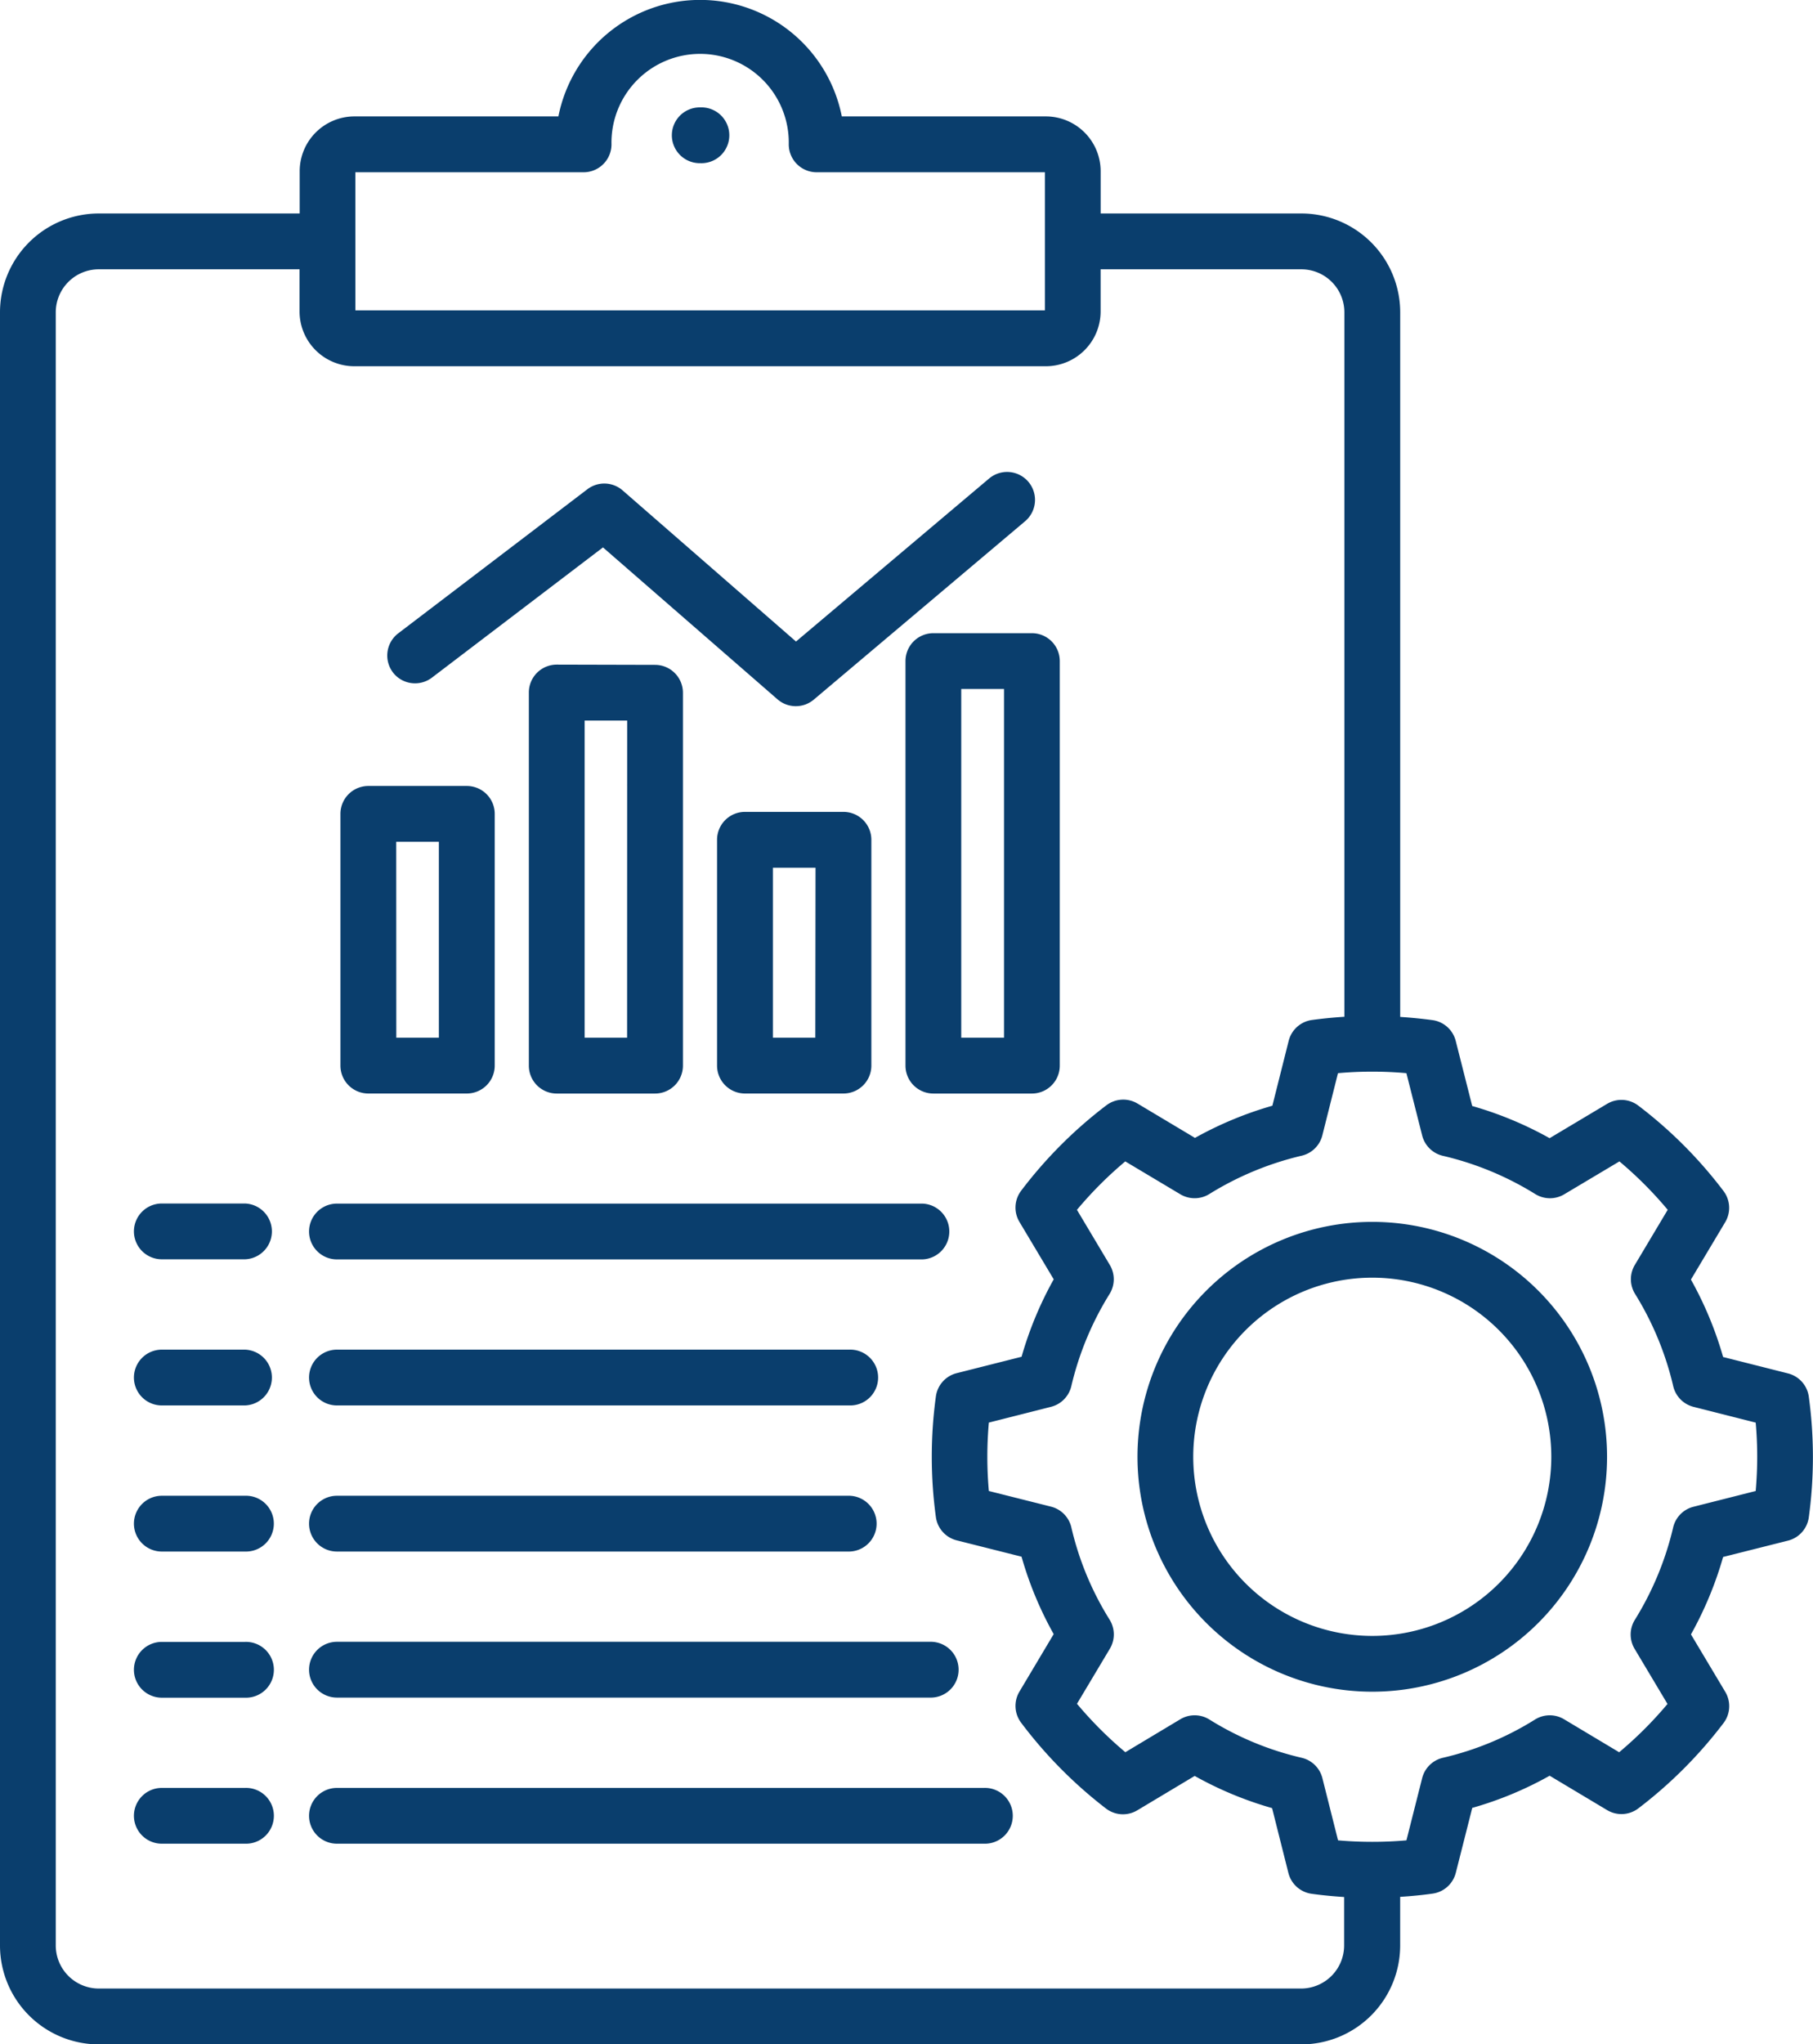
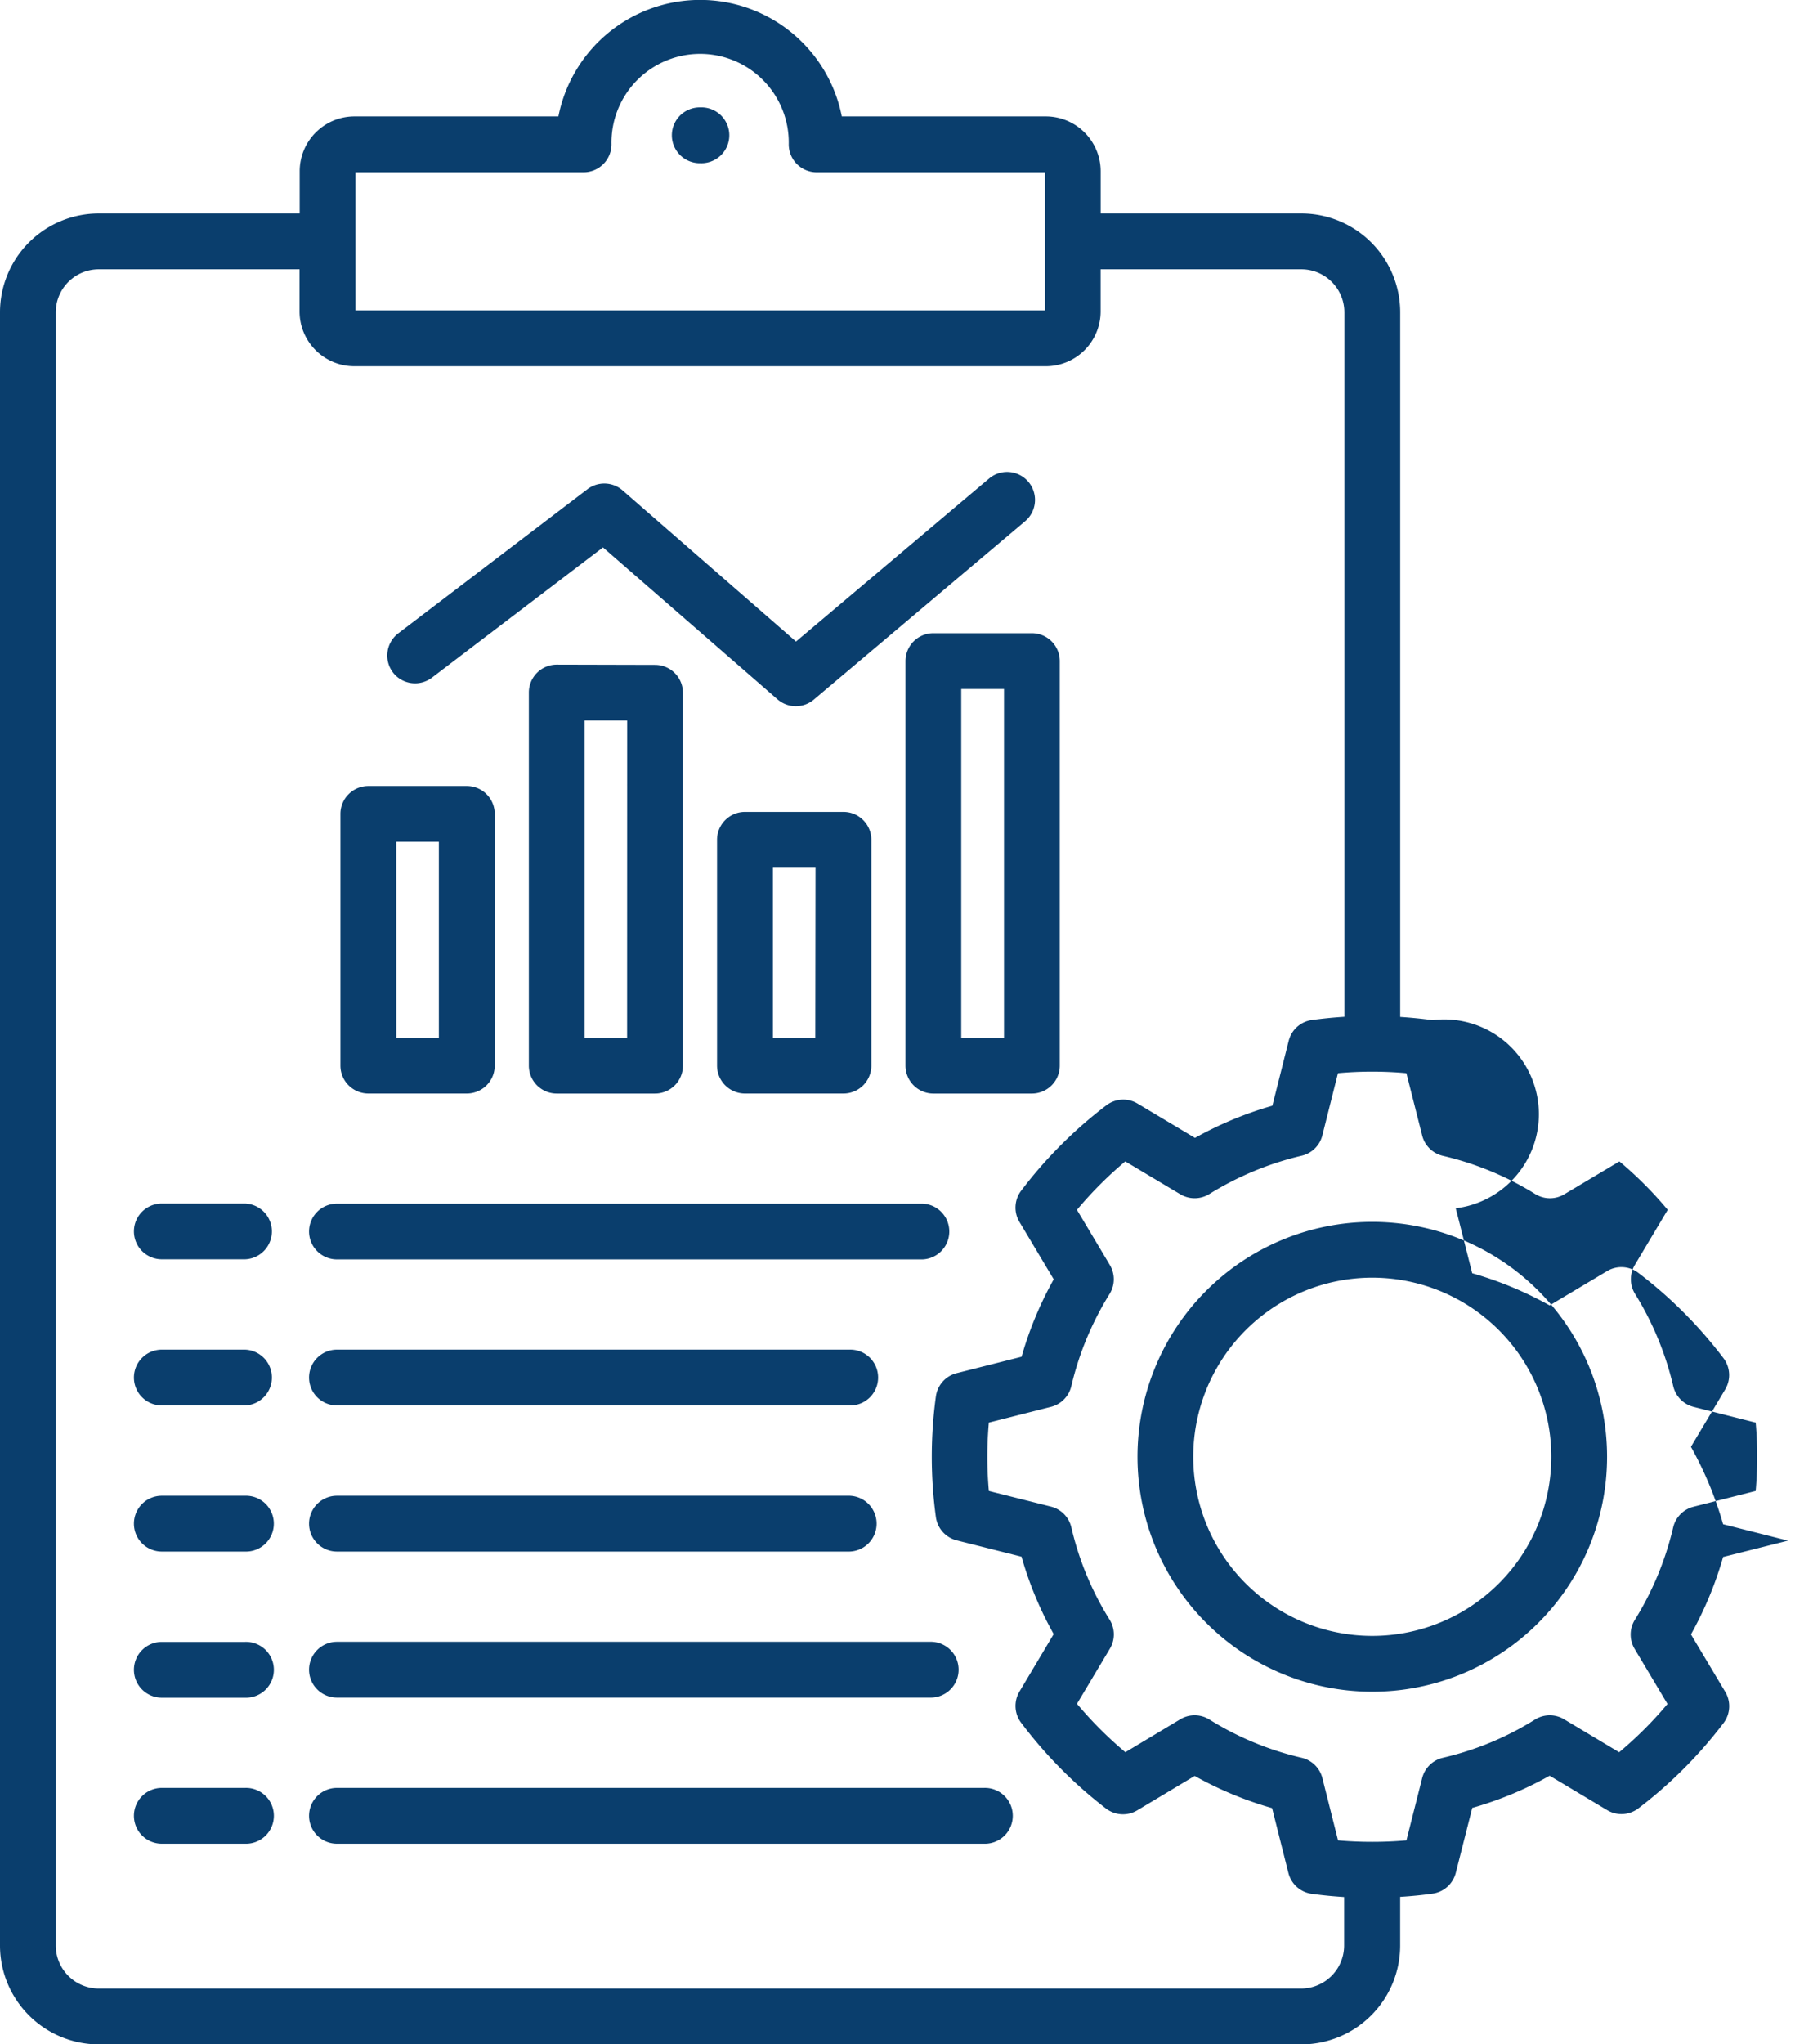
<svg xmlns="http://www.w3.org/2000/svg" width="51.536" height="58.08" viewBox="0 0 51.536 58.08">
  <g id="Group_4551" data-name="Group 4551" transform="translate(-28.86 -0.018)">
-     <path id="Path_4012" data-name="Path 4012" d="M65.852,58.1a2.812,2.812,0,0,0,2.809-2.809V53.908c.313-.019.622-.049.923-.092a.792.792,0,0,0,.658-.59l.468-1.845a10.144,10.144,0,0,0,2.2-.914l1.634.977a.793.793,0,0,0,.888-.05,12.683,12.683,0,0,0,2.422-2.425.793.793,0,0,0,.048-.885l-.975-1.632a10.35,10.35,0,0,0,.914-2.2l1.844-.464a.793.793,0,0,0,.592-.663,12.654,12.654,0,0,0,0-3.425.793.793,0,0,0-.592-.663l-1.844-.466a10.31,10.31,0,0,0-.915-2.2l.974-1.63a.793.793,0,0,0-.048-.886,12.575,12.575,0,0,0-2.423-2.427.792.792,0,0,0-.886-.049l-1.634.975a10.308,10.308,0,0,0-2.2-.914l-.468-1.846A.793.793,0,0,0,69.58,29c-.306-.041-.613-.071-.918-.091V8.889a2.811,2.811,0,0,0-2.809-2.806H60.147v-1.2a1.56,1.56,0,0,0-1.558-1.558h-5.8a4.106,4.106,0,0,0-8.056,0h-5.8a1.558,1.558,0,0,0-1.554,1.558v1.2H31.67a2.81,2.81,0,0,0-2.81,2.806v46.4A2.812,2.812,0,0,0,31.669,58.1Zm3.434-25.824a.793.793,0,0,0,.587.579A8.741,8.741,0,0,1,72.5,33.941a.793.793,0,0,0,.824.008l1.569-.935a10.99,10.99,0,0,1,1.373,1.375l-.935,1.567a.792.792,0,0,0,.008.824A8.738,8.738,0,0,1,76.423,39.4a.793.793,0,0,0,.576.587l1.768.448c.029.326.043.651.043.97s-.015.647-.043.973L77,42.825a.792.792,0,0,0-.579.588,8.777,8.777,0,0,1-1.089,2.625.793.793,0,0,0-.007.824l.935,1.566A11.08,11.08,0,0,1,74.886,49.8l-1.566-.937a.792.792,0,0,0-.827.008,8.575,8.575,0,0,1-2.617,1.086.793.793,0,0,0-.59.579l-.447,1.767c-.317.028-.642.042-.971.042s-.656-.014-.973-.042l-.445-1.767a.793.793,0,0,0-.59-.579,8.629,8.629,0,0,1-2.622-1.087.793.793,0,0,0-.827-.007l-1.562.936a11.1,11.1,0,0,1-1.375-1.376l.934-1.563a.792.792,0,0,0-.007-.827,8.606,8.606,0,0,1-1.087-2.621.793.793,0,0,0-.579-.59l-1.766-.444a10.954,10.954,0,0,1,0-1.944l1.768-.448a.793.793,0,0,0,.576-.587A8.735,8.735,0,0,1,60.4,36.781a.792.792,0,0,0,.007-.826l-.934-1.565a11,11,0,0,1,1.374-1.376l1.565.934a.793.793,0,0,0,.824-.007,8.8,8.8,0,0,1,2.626-1.089.792.792,0,0,0,.587-.579l.444-1.766a10.944,10.944,0,0,1,1.945,0ZM38.961,4.912h6.488a.793.793,0,0,0,.793-.793,2.52,2.52,0,1,1,5.039,0,.793.793,0,0,0,.793.793h6.488V8.836h-19.6ZM30.445,55.289V8.889a1.223,1.223,0,0,1,1.224-1.22h5.706v1.2a1.557,1.557,0,0,0,1.554,1.554H58.588a1.558,1.558,0,0,0,1.558-1.554v-1.2h5.706a1.223,1.223,0,0,1,1.223,1.221V28.905c-.3.019-.608.049-.92.091a.793.793,0,0,0-.663.592l-.464,1.844a10.37,10.37,0,0,0-2.2.914l-1.632-.975a.793.793,0,0,0-.886.049,12.578,12.578,0,0,0-2.423,2.427.793.793,0,0,0-.049.885l.975,1.632a10.3,10.3,0,0,0-.914,2.2l-1.844.466a.792.792,0,0,0-.592.663,12.653,12.653,0,0,0,0,3.424.793.793,0,0,0,.592.663l1.843.464a10.181,10.181,0,0,0,.914,2.2l-.974,1.634a.793.793,0,0,0,.049.884A12.686,12.686,0,0,0,60.3,51.4a.793.793,0,0,0,.888.05l1.632-.977a10.207,10.207,0,0,0,2.2.914l.464,1.843a.792.792,0,0,0,.659.591c.3.042.612.072.925.092V55.29a1.225,1.225,0,0,1-1.224,1.223H31.669a1.225,1.225,0,0,1-1.224-1.224ZM47.958,3.862a.793.793,0,0,1,.793-.793h.019a.793.793,0,1,1,0,1.585h-.019a.793.793,0,0,1-.793-.793ZM61.194,41.406a6.674,6.674,0,1,0,6.674-6.674,6.674,6.674,0,0,0-6.674,6.674Zm6.674-5.089a5.089,5.089,0,1,1-5.089,5.089,5.089,5.089,0,0,1,5.089-5.089ZM55.392,18.007a.793.793,0,0,0-.793.793V30.293a.793.793,0,0,0,.793.793h2.8a.793.793,0,0,0,.793-.793V18.8a.793.793,0,0,0-.793-.793ZM57.4,29.5H56.184V19.592H57.4ZM44.686,18.9a.793.793,0,0,0-.793.793v10.6a.793.793,0,0,0,.793.793h2.794a.793.793,0,0,0,.793-.793V19.7a.793.793,0,0,0-.793-.793Zm2,10.6H45.479V20.49h1.209Zm-7.356,1.585h2.8a.793.793,0,0,0,.793-.793V23.141a.793.793,0,0,0-.793-.793h-2.8a.793.793,0,0,0-.793.793v7.152A.793.793,0,0,0,39.332,31.085Zm.793-7.152h1.212V29.5H40.125Zm9.913-.849a.793.793,0,0,0-.793.793v6.415a.793.793,0,0,0,.793.793h2.8a.793.793,0,0,0,.793-.793V23.877a.793.793,0,0,0-.793-.793Zm2,6.415H50.83V24.67h1.212ZM40.03,19.122a.793.793,0,0,1,.151-1.111l5.377-4.094a.793.793,0,0,1,1,.033l4.929,4.294,5.488-4.63A.793.793,0,1,1,58,14.826l-6.007,5.068a.793.793,0,0,1-1.032-.008L46,15.57l-4.862,3.7a.793.793,0,0,1-1.111-.151ZM32.667,39.155a.793.793,0,0,1,.793-.793h2.364a.793.793,0,0,1,0,1.585H33.46a.793.793,0,0,1-.793-.793Zm0-4.152a.793.793,0,0,1,.793-.793h2.364a.793.793,0,0,1,0,1.585H33.46A.793.793,0,0,1,32.667,35Zm0,12.455a.793.793,0,0,1,.793-.793h2.364a.793.793,0,1,1,0,1.585H33.46a.793.793,0,0,1-.793-.793Zm0,4.148a.793.793,0,0,1,.793-.793h2.364a.793.793,0,1,1,0,1.585H33.46a.793.793,0,0,1-.793-.793Zm4.978-8.3a.793.793,0,0,1,.793-.793H52.957a.793.793,0,1,1,0,1.585H38.438A.793.793,0,0,1,37.645,43.307Zm0-8.3a.793.793,0,0,1,.793-.793H55.08a.793.793,0,0,1,0,1.585H38.438A.793.793,0,0,1,37.645,35Zm-4.978,8.3a.793.793,0,0,1,.793-.793h2.363a.793.793,0,1,1,0,1.585H33.46a.793.793,0,0,1-.793-.793Zm4.978,8.3a.793.793,0,0,1,.793-.793h18.39a.793.793,0,1,1,0,1.585H38.438a.793.793,0,0,1-.793-.792Zm0-12.451a.793.793,0,0,1,.793-.793H53a.793.793,0,1,1,0,1.585H38.438a.793.793,0,0,1-.793-.792Zm0,8.3a.793.793,0,0,1,.793-.793h16.85a.793.793,0,1,1,0,1.585H38.438a.793.793,0,0,1-.793-.792Z" fill="#0a3e6d" />
+     <path id="Path_4012" data-name="Path 4012" d="M65.852,58.1a2.812,2.812,0,0,0,2.809-2.809V53.908c.313-.019.622-.049.923-.092a.792.792,0,0,0,.658-.59l.468-1.845a10.144,10.144,0,0,0,2.2-.914l1.634.977a.793.793,0,0,0,.888-.05,12.683,12.683,0,0,0,2.422-2.425.793.793,0,0,0,.048-.885l-.975-1.632a10.35,10.35,0,0,0,.914-2.2l1.844-.464l-1.844-.466a10.31,10.31,0,0,0-.915-2.2l.974-1.63a.793.793,0,0,0-.048-.886,12.575,12.575,0,0,0-2.423-2.427.792.792,0,0,0-.886-.049l-1.634.975a10.308,10.308,0,0,0-2.2-.914l-.468-1.846A.793.793,0,0,0,69.58,29c-.306-.041-.613-.071-.918-.091V8.889a2.811,2.811,0,0,0-2.809-2.806H60.147v-1.2a1.56,1.56,0,0,0-1.558-1.558h-5.8a4.106,4.106,0,0,0-8.056,0h-5.8a1.558,1.558,0,0,0-1.554,1.558v1.2H31.67a2.81,2.81,0,0,0-2.81,2.806v46.4A2.812,2.812,0,0,0,31.669,58.1Zm3.434-25.824a.793.793,0,0,0,.587.579A8.741,8.741,0,0,1,72.5,33.941a.793.793,0,0,0,.824.008l1.569-.935a10.99,10.99,0,0,1,1.373,1.375l-.935,1.567a.792.792,0,0,0,.008.824A8.738,8.738,0,0,1,76.423,39.4a.793.793,0,0,0,.576.587l1.768.448c.029.326.043.651.043.97s-.015.647-.043.973L77,42.825a.792.792,0,0,0-.579.588,8.777,8.777,0,0,1-1.089,2.625.793.793,0,0,0-.007.824l.935,1.566A11.08,11.08,0,0,1,74.886,49.8l-1.566-.937a.792.792,0,0,0-.827.008,8.575,8.575,0,0,1-2.617,1.086.793.793,0,0,0-.59.579l-.447,1.767c-.317.028-.642.042-.971.042s-.656-.014-.973-.042l-.445-1.767a.793.793,0,0,0-.59-.579,8.629,8.629,0,0,1-2.622-1.087.793.793,0,0,0-.827-.007l-1.562.936a11.1,11.1,0,0,1-1.375-1.376l.934-1.563a.792.792,0,0,0-.007-.827,8.606,8.606,0,0,1-1.087-2.621.793.793,0,0,0-.579-.59l-1.766-.444a10.954,10.954,0,0,1,0-1.944l1.768-.448a.793.793,0,0,0,.576-.587A8.735,8.735,0,0,1,60.4,36.781a.792.792,0,0,0,.007-.826l-.934-1.565a11,11,0,0,1,1.374-1.376l1.565.934a.793.793,0,0,0,.824-.007,8.8,8.8,0,0,1,2.626-1.089.792.792,0,0,0,.587-.579l.444-1.766a10.944,10.944,0,0,1,1.945,0ZM38.961,4.912h6.488a.793.793,0,0,0,.793-.793,2.52,2.52,0,1,1,5.039,0,.793.793,0,0,0,.793.793h6.488V8.836h-19.6ZM30.445,55.289V8.889a1.223,1.223,0,0,1,1.224-1.22h5.706v1.2a1.557,1.557,0,0,0,1.554,1.554H58.588a1.558,1.558,0,0,0,1.558-1.554v-1.2h5.706a1.223,1.223,0,0,1,1.223,1.221V28.905c-.3.019-.608.049-.92.091a.793.793,0,0,0-.663.592l-.464,1.844a10.37,10.37,0,0,0-2.2.914l-1.632-.975a.793.793,0,0,0-.886.049,12.578,12.578,0,0,0-2.423,2.427.793.793,0,0,0-.049.885l.975,1.632a10.3,10.3,0,0,0-.914,2.2l-1.844.466a.792.792,0,0,0-.592.663,12.653,12.653,0,0,0,0,3.424.793.793,0,0,0,.592.663l1.843.464a10.181,10.181,0,0,0,.914,2.2l-.974,1.634a.793.793,0,0,0,.049.884A12.686,12.686,0,0,0,60.3,51.4a.793.793,0,0,0,.888.05l1.632-.977a10.207,10.207,0,0,0,2.2.914l.464,1.843a.792.792,0,0,0,.659.591c.3.042.612.072.925.092V55.29a1.225,1.225,0,0,1-1.224,1.223H31.669a1.225,1.225,0,0,1-1.224-1.224ZM47.958,3.862a.793.793,0,0,1,.793-.793h.019a.793.793,0,1,1,0,1.585h-.019a.793.793,0,0,1-.793-.793ZM61.194,41.406a6.674,6.674,0,1,0,6.674-6.674,6.674,6.674,0,0,0-6.674,6.674Zm6.674-5.089a5.089,5.089,0,1,1-5.089,5.089,5.089,5.089,0,0,1,5.089-5.089ZM55.392,18.007a.793.793,0,0,0-.793.793V30.293a.793.793,0,0,0,.793.793h2.8a.793.793,0,0,0,.793-.793V18.8a.793.793,0,0,0-.793-.793ZM57.4,29.5H56.184V19.592H57.4ZM44.686,18.9a.793.793,0,0,0-.793.793v10.6a.793.793,0,0,0,.793.793h2.794a.793.793,0,0,0,.793-.793V19.7a.793.793,0,0,0-.793-.793Zm2,10.6H45.479V20.49h1.209Zm-7.356,1.585h2.8a.793.793,0,0,0,.793-.793V23.141a.793.793,0,0,0-.793-.793h-2.8a.793.793,0,0,0-.793.793v7.152A.793.793,0,0,0,39.332,31.085Zm.793-7.152h1.212V29.5H40.125Zm9.913-.849a.793.793,0,0,0-.793.793v6.415a.793.793,0,0,0,.793.793h2.8a.793.793,0,0,0,.793-.793V23.877a.793.793,0,0,0-.793-.793Zm2,6.415H50.83V24.67h1.212ZM40.03,19.122a.793.793,0,0,1,.151-1.111l5.377-4.094a.793.793,0,0,1,1,.033l4.929,4.294,5.488-4.63A.793.793,0,1,1,58,14.826l-6.007,5.068a.793.793,0,0,1-1.032-.008L46,15.57l-4.862,3.7a.793.793,0,0,1-1.111-.151ZM32.667,39.155a.793.793,0,0,1,.793-.793h2.364a.793.793,0,0,1,0,1.585H33.46a.793.793,0,0,1-.793-.793Zm0-4.152a.793.793,0,0,1,.793-.793h2.364a.793.793,0,0,1,0,1.585H33.46A.793.793,0,0,1,32.667,35Zm0,12.455a.793.793,0,0,1,.793-.793h2.364a.793.793,0,1,1,0,1.585H33.46a.793.793,0,0,1-.793-.793Zm0,4.148a.793.793,0,0,1,.793-.793h2.364a.793.793,0,1,1,0,1.585H33.46a.793.793,0,0,1-.793-.793Zm4.978-8.3a.793.793,0,0,1,.793-.793H52.957a.793.793,0,1,1,0,1.585H38.438A.793.793,0,0,1,37.645,43.307Zm0-8.3a.793.793,0,0,1,.793-.793H55.08a.793.793,0,0,1,0,1.585H38.438A.793.793,0,0,1,37.645,35Zm-4.978,8.3a.793.793,0,0,1,.793-.793h2.363a.793.793,0,1,1,0,1.585H33.46a.793.793,0,0,1-.793-.793Zm4.978,8.3a.793.793,0,0,1,.793-.793h18.39a.793.793,0,1,1,0,1.585H38.438a.793.793,0,0,1-.793-.792Zm0-12.451a.793.793,0,0,1,.793-.793H53a.793.793,0,1,1,0,1.585H38.438a.793.793,0,0,1-.793-.792Zm0,8.3a.793.793,0,0,1,.793-.793h16.85a.793.793,0,1,1,0,1.585H38.438a.793.793,0,0,1-.793-.792Z" fill="#0a3e6d" />
  </g>
</svg>